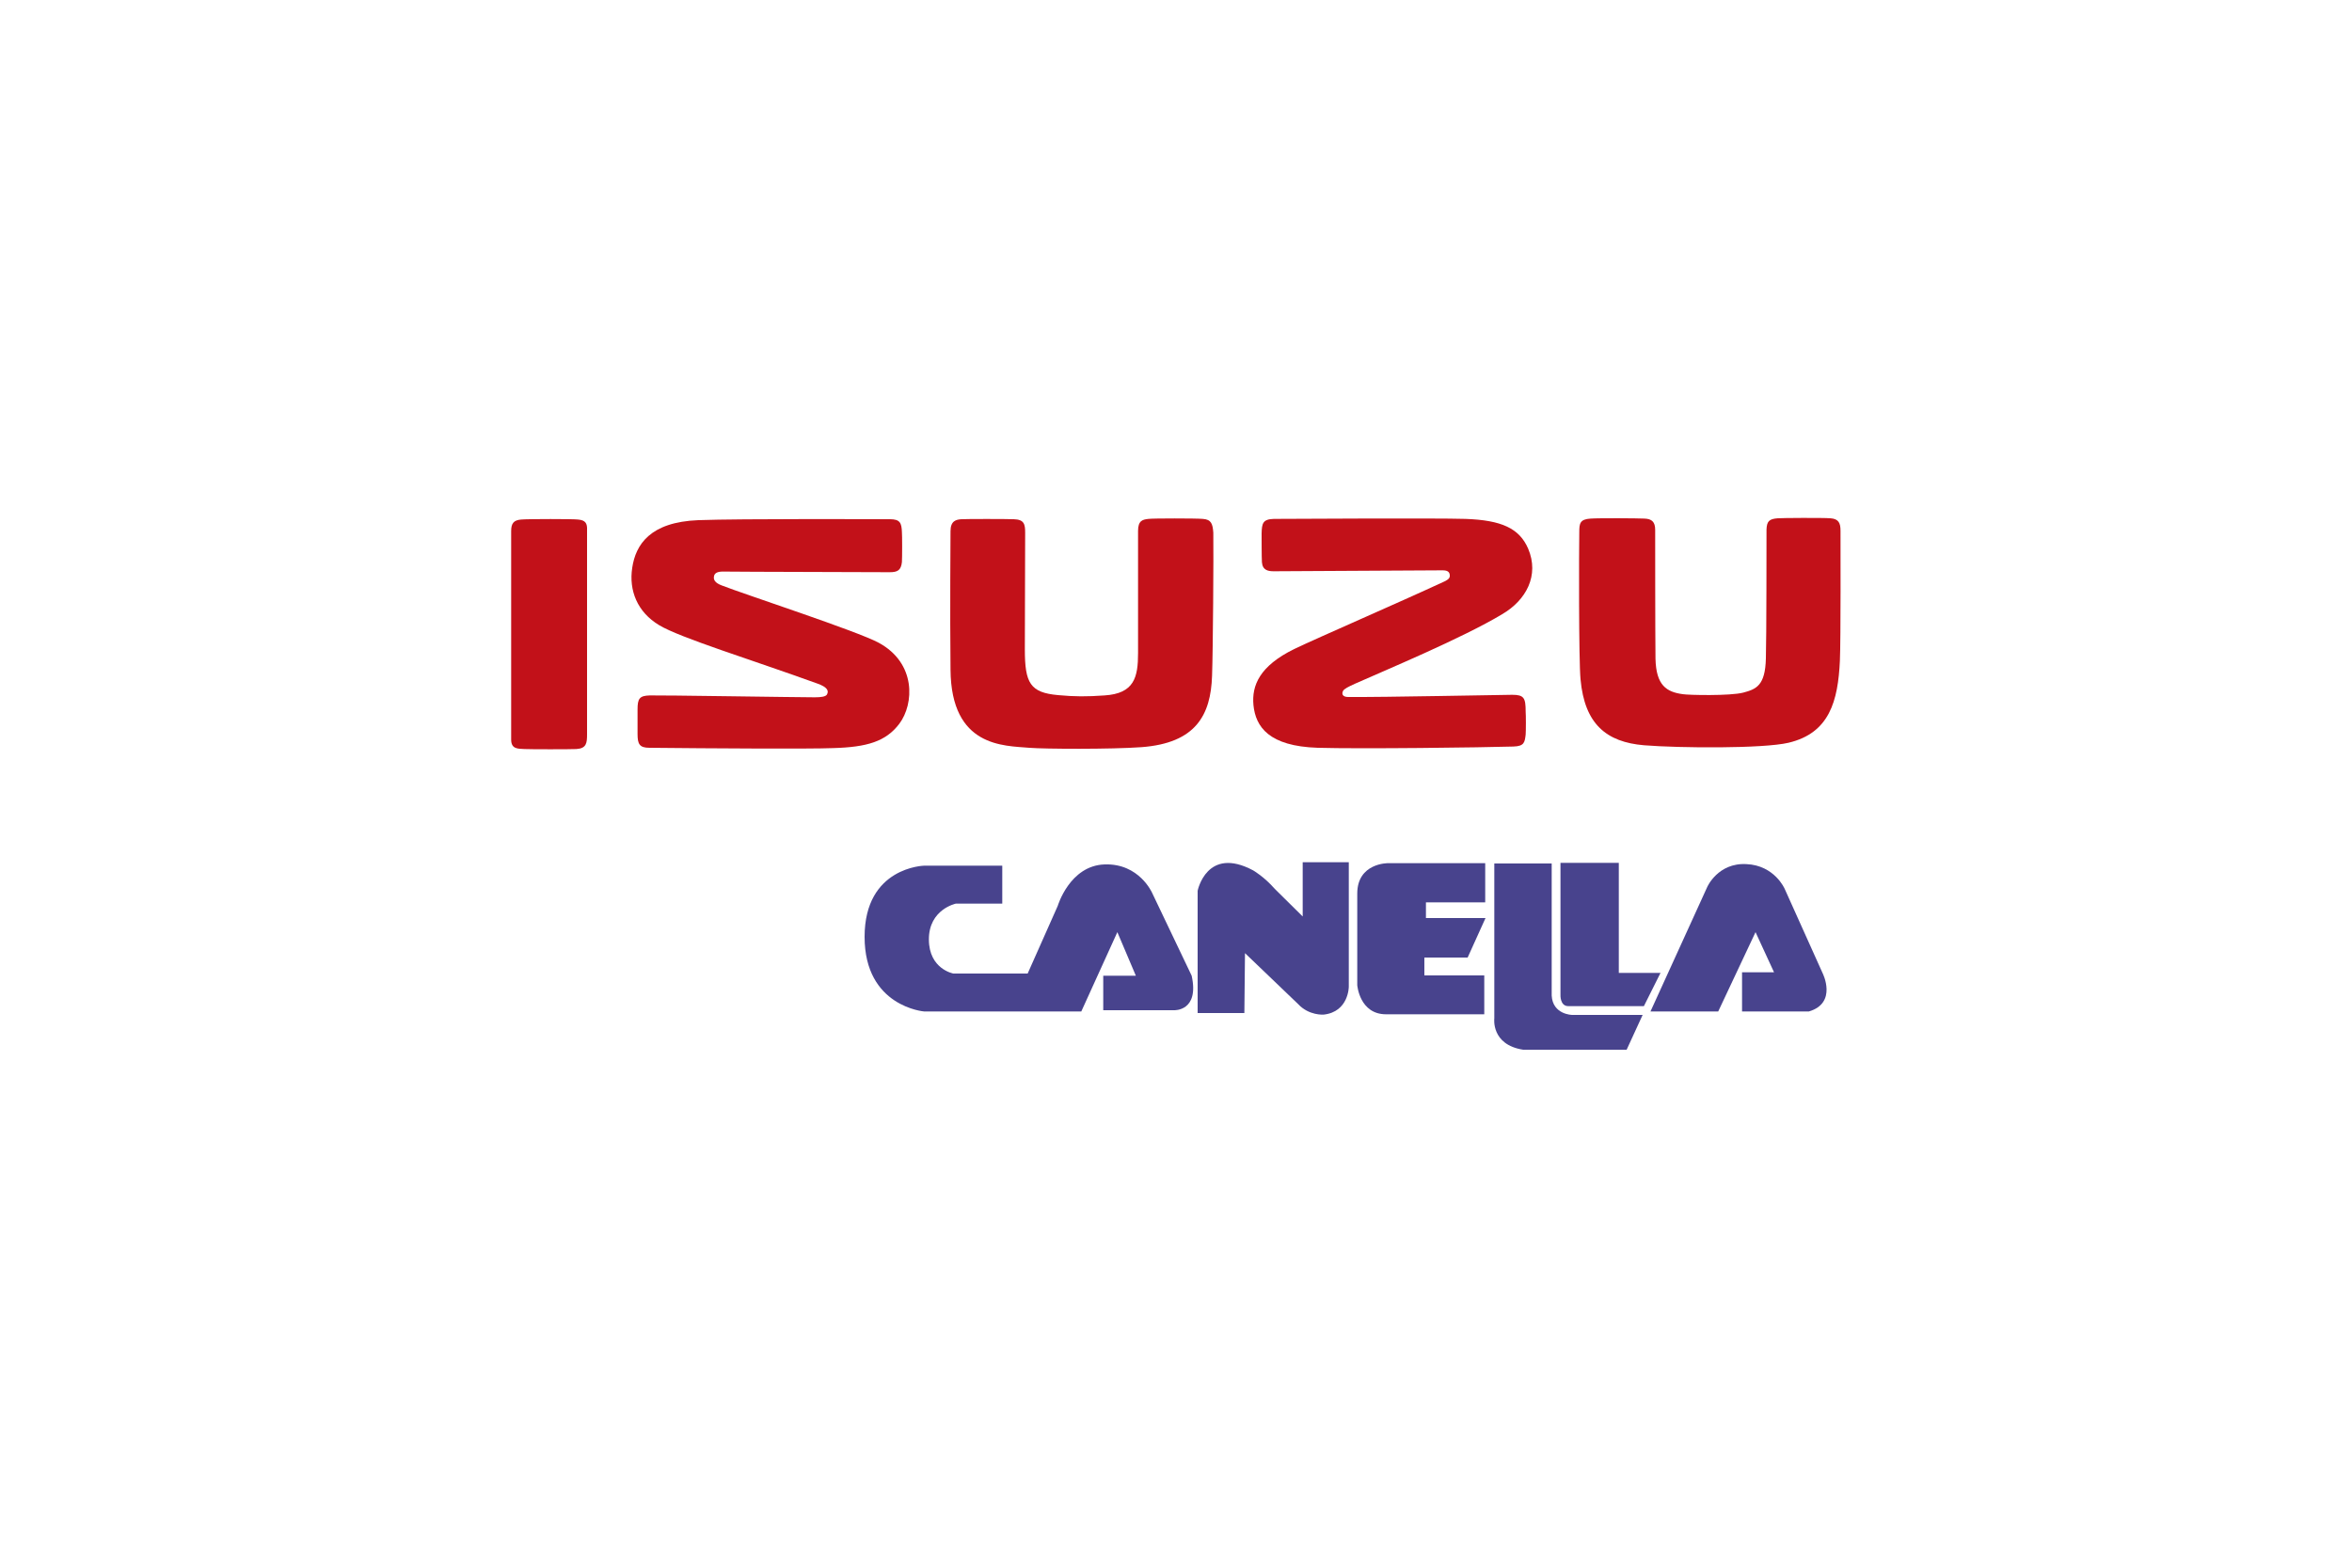
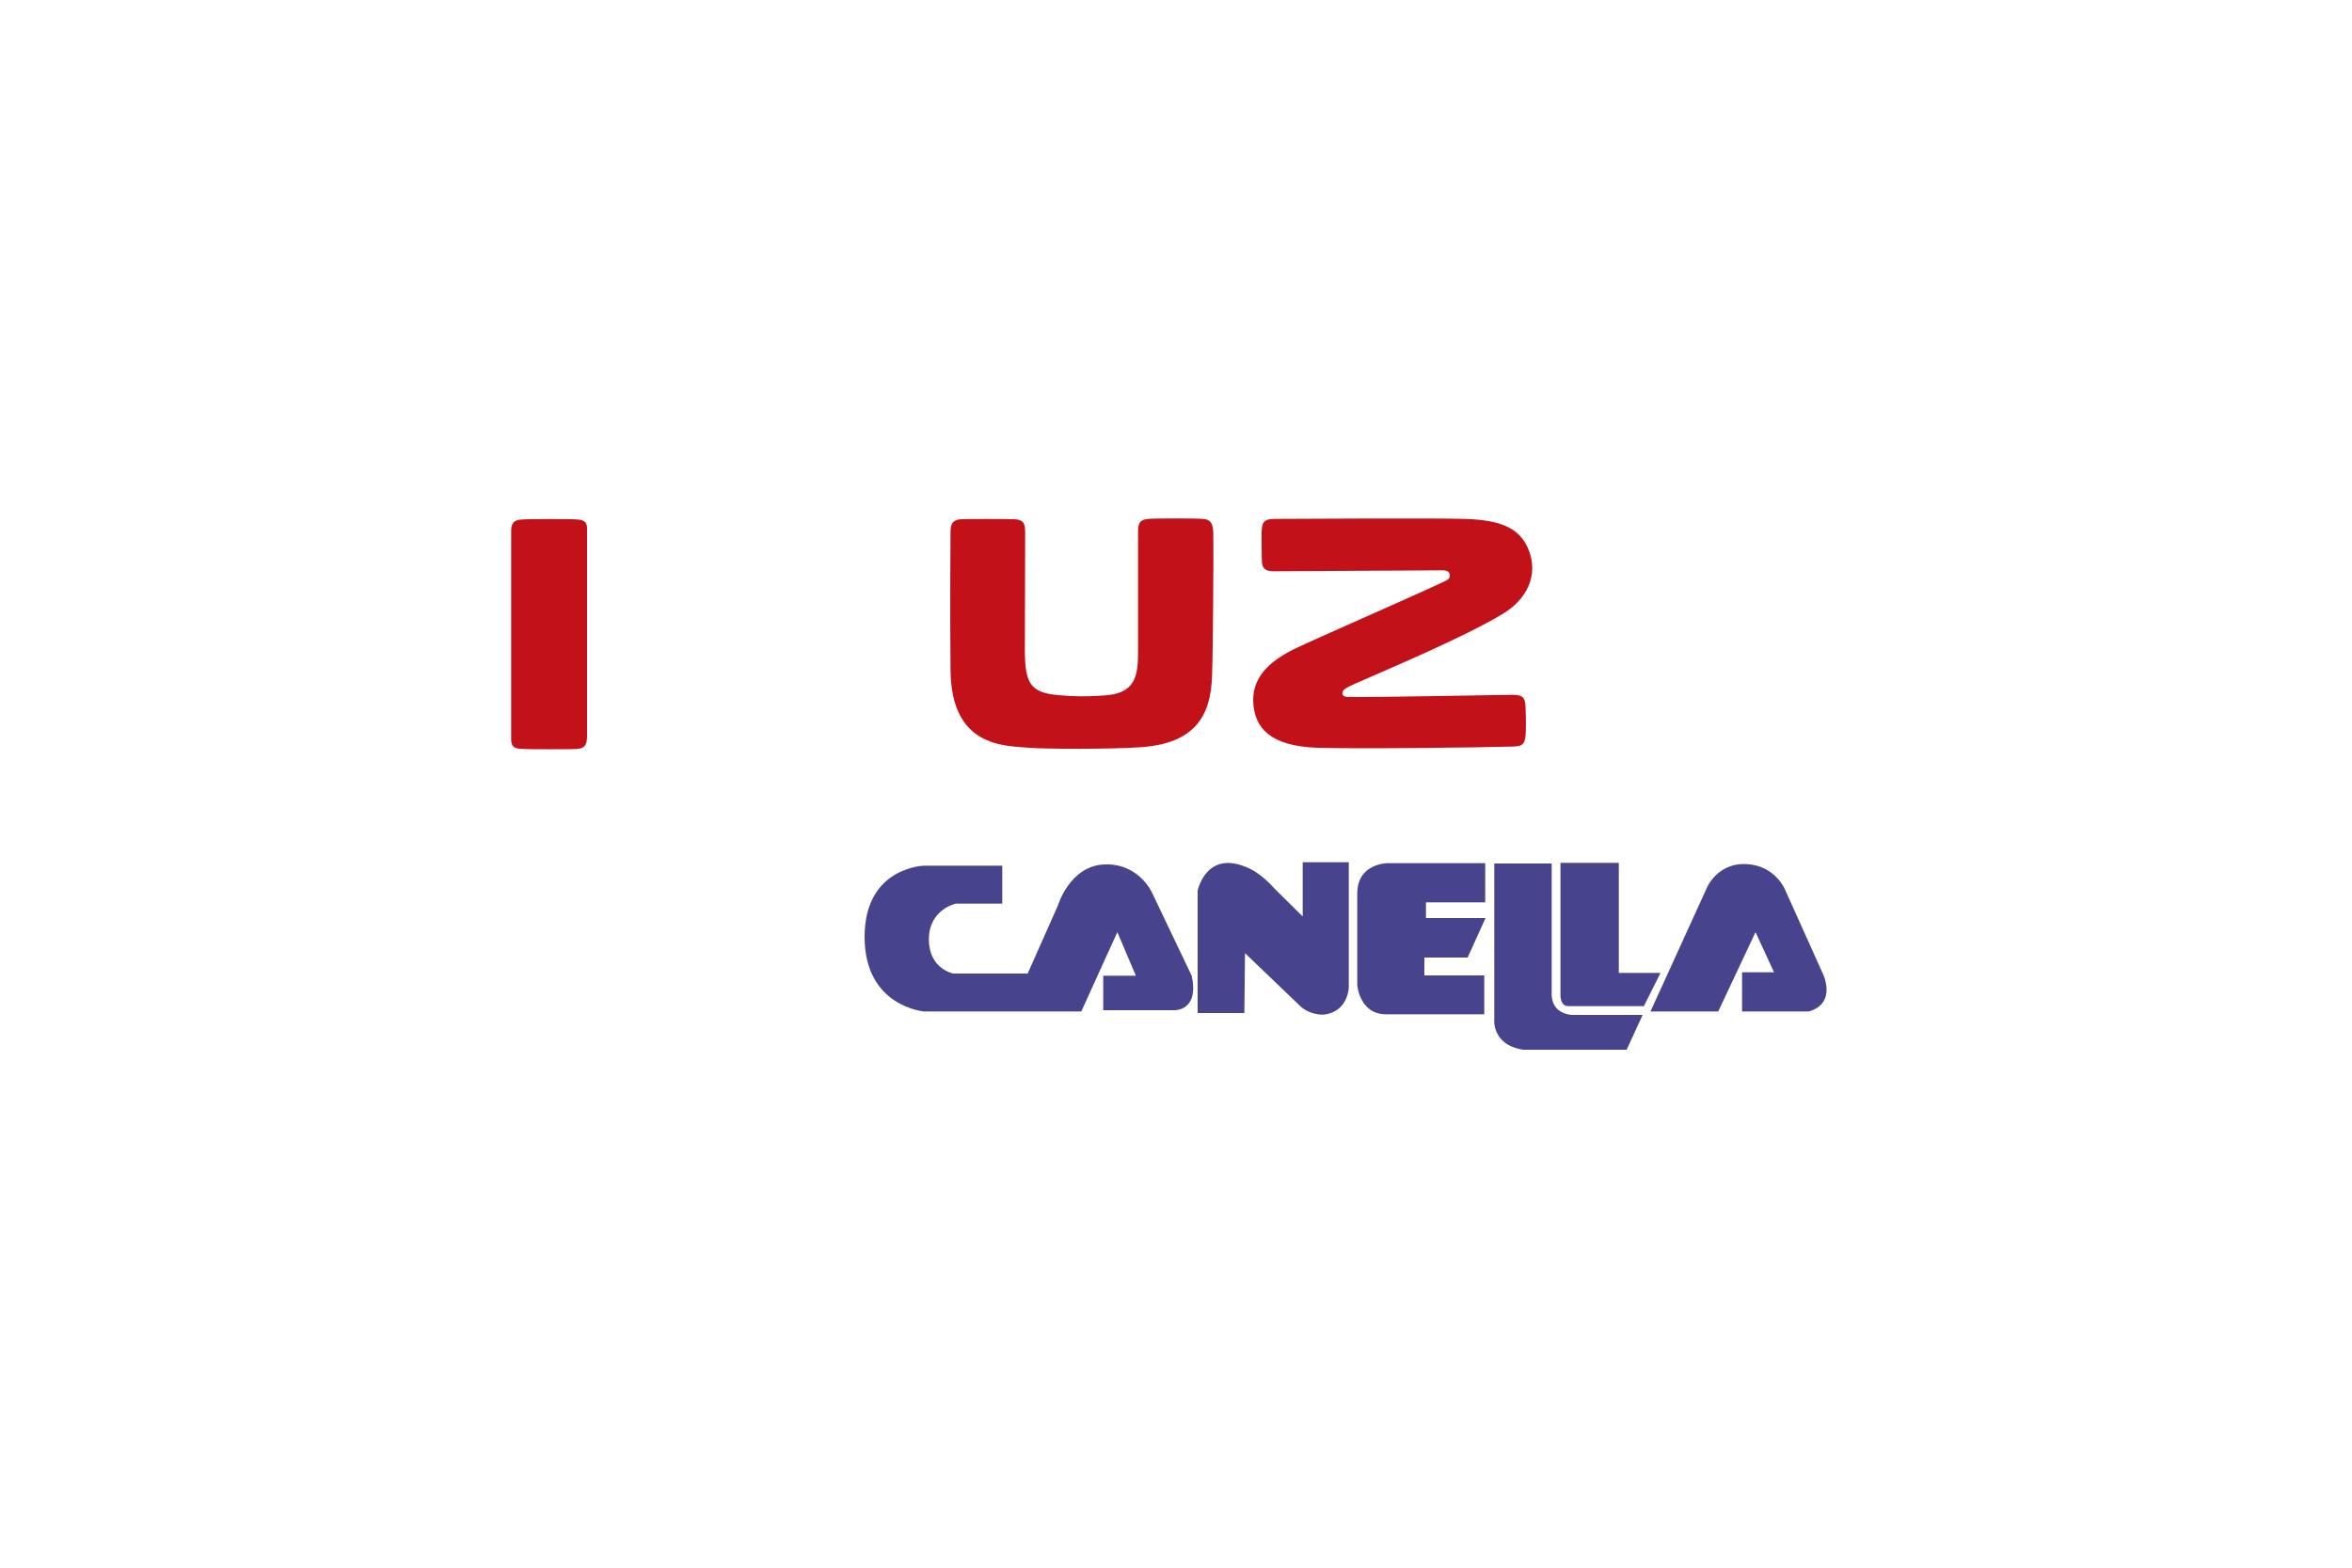
<svg xmlns="http://www.w3.org/2000/svg" version="1.1" id="Capa_1" x="0px" y="0px" viewBox="0 0 750 500" style="enable-background:new 0 0 750 500;" xml:space="preserve">
  <style type="text/css">
	.st0{fill-rule:evenodd;clip-rule:evenodd;fill:#48438D;}
	.st1{fill:#C21119;}
</style>
  <g>
    <g>
      <g>
        <path class="st0" d="M319.6,276.1h-24.9c0,0-19,0.4-19,22.7c0,22.3,19,23.8,19,23.8h50.1l11.5-25.3l5.9,13.9h-10.4v11h22.6     c0,0,8.1,0.4,5.6-11l-12.6-26.4c0,0-4.1-9.5-15.2-9.1c-11.1,0.4-14.9,13.2-14.9,13.2l-9.6,21.6H304c0,0-7.8-1.4-7.8-10.9     c0-9.6,8.6-11.4,8.6-11.4h14.8V276.1z" />
        <path class="st0" d="M396.8,323.1h-14.9v-39c0,0,2.9-14.4,17.7-6.5c0,0,3.5,2,6.9,5.9l8.9,8.8v-17.3h14.7v39.7c0,0,0,8-8,8.9     c0,0-4.7,0.4-8.2-3.4L397,304L396.8,323.1z" />
        <path class="st0" d="M473.5,275.3h-30.9c0,0-9.8-0.1-9.8,9.7v29.2c0,0,0.7,9.3,9.2,9.3h31.3v-12.4h-19.1v-5.7H468l5.7-12.6h-19     v-5h18.9V275.3z" />
        <path class="st0" d="M476.5,275.3v49.5c0,0-1.1,8.4,9.2,10h33l5.1-11.1h-22.5c0,0-6.2-0.1-6.5-6.2v-42.1H476.5z" />
        <path class="st0" d="M497.6,275.2v42.1c0,0-0.2,3.6,2.5,3.6h24.1l5.3-10.6h-13.3v-35.1H497.6z" />
        <path class="st0" d="M526.3,322.6l18.1-39.7c0,0,3.4-7.8,12.5-7.3c9,0.4,12.2,7.9,12.2,7.9l12.1,26.9c0,0,4.8,9.5-4.4,12.2h-21.3     v-12.5h10.2l-5.9-12.8l-11.9,25.3H526.3z" />
      </g>
    </g>
    <g>
      <g>
        <path class="st1" d="M184.3,165.7c-1.5-0.2-15.8-0.2-18.1,0c-2.4,0.2-3.2,1.2-3.2,3.7v66.5c0,3,2.1,2.9,4.2,3     c1.4,0.1,15.1,0.1,16.6,0c3.2-0.2,3.4-1.9,3.4-4.7c0-4.8,0-60.4,0-65.1C187.3,166.9,186.7,165.9,184.3,165.7" />
-         <path class="st1" d="M286.8,230.8c4.7-6.3,5.4-19.3-6.6-25.8c-6.8-3.7-42.7-15.4-50.1-18.3c-2.1-0.8-2.7-1.8-2.4-3     c0.3-1.5,2.4-1.4,3.3-1.4c0.8,0,8.2,0.1,52.7,0.2c2.5,0,3.6-0.6,3.9-3.2c0.1-1.3,0.1-8.8,0-9.6c-0.1-2.9-0.6-4.1-3.8-4.1     c-3.7,0-47.4-0.2-61.1,0.3c-15.4,0.6-20,7.8-21.1,15.2c-1.1,7.2,1.6,14.1,8.6,18.3c6.6,4,29.4,11,50.4,18.6     c3.4,1.2,3.7,2.4,3.1,3.5c-0.4,0.7-1.9,0.9-3.9,0.9c-5.2,0-49.9-0.7-52.6-0.6c-3.3,0.1-3.9,1-3.9,4.5c0,0.8,0,6.9,0,7.8     c0,3.2,0.6,4.4,3.8,4.4c18.9,0.2,51.6,0.4,58.5,0.1C276.5,238.3,282.5,236.5,286.8,230.8" />
        <path class="st1" d="M487.3,175c-2.8-6.5-8.5-9.1-20-9.5c-9-0.3-59.9,0-61.1,0c-3.6,0.1-3.8,1.5-3.9,4.6c0,0.8,0,8,0.1,9.2     c0.2,2.6,2,2.9,3.8,2.9c1.2,0,50.5-0.3,53.8-0.3c1.6,0,2.2,0.5,2.3,1.5c0.1,0.9-0.4,1.4-1.6,2c-15.1,7-40.5,18-48,21.6     c-11,5.4-13.6,11.6-13,17.9c0.7,6.9,4.9,13.1,20.5,13.6c13.7,0.4,52.8-0.1,62.4-0.4c3.5-0.1,3.6-1.4,3.9-3.8c0.1-1,0.1-6.5,0-7.3     c0-4.4-0.5-5.4-4.3-5.4c-3,0-41.3,0.8-52.3,0.7c-1.7,0-2.2-0.9-1.6-2c0.4-0.6,1.5-1.2,3.7-2.2c9.2-4.1,34.4-14.6,47-22.2     C486.7,191.4,490.9,183.5,487.3,175" />
        <path class="st1" d="M383.6,165.5c-2.2-0.2-16-0.2-17.4,0c-1.8,0.2-3.3,0.5-3.3,3.8c0,2.1,0,33,0,39c0,7.7-1.2,12.9-10.7,13.5     c-5.6,0.4-9.5,0.4-14.8-0.1c-8.9-0.8-10.6-3.8-10.6-14.6c0-6.7,0.1-34.5,0.1-37.2c0-2.7-0.3-4.2-3.6-4.3     c-2.3-0.1-15.3-0.1-16.7,0c-1.7,0.1-3.5,0.5-3.5,3.8c0,2-0.2,25,0,44.2c0.2,24.8,17.1,24.2,25.1,24.9c4.8,0.4,26.2,0.5,35.8-0.2     c17.3-1.3,22.1-10.2,22.5-22.8c0.3-8.3,0.5-38.3,0.4-45.6C386.7,167,386.2,165.7,383.6,165.5" />
-         <path class="st1" d="M586.9,169.3c0-2.5-0.6-3.8-3.2-4c-2.5-0.2-15.7-0.1-16.8,0c-2.8,0.2-3.5,1-3.6,3.6c0,2.1,0,35.2-0.2,41.1     c-0.2,8.7-3.1,9.8-7.2,10.9c-4.2,1.1-17.6,0.8-19.3,0.5c-5.2-0.7-8.5-2.8-8.7-11.3c-0.1-8.3-0.1-38.4-0.1-41.1     c0-2.6-1.1-3.5-3.4-3.6c-2-0.1-14.3-0.2-17.2,0c-3.4,0.2-3.6,1.6-3.6,4.2c-0.1,5.1-0.2,41.1,0.4,47.1c1.3,14.2,8.2,20,20.3,21     c11.2,0.9,37.9,1.1,46-0.8c13.1-3.1,15.8-13.3,16.4-26.2C587,204,586.9,172.4,586.9,169.3" />
      </g>
    </g>
  </g>
</svg>